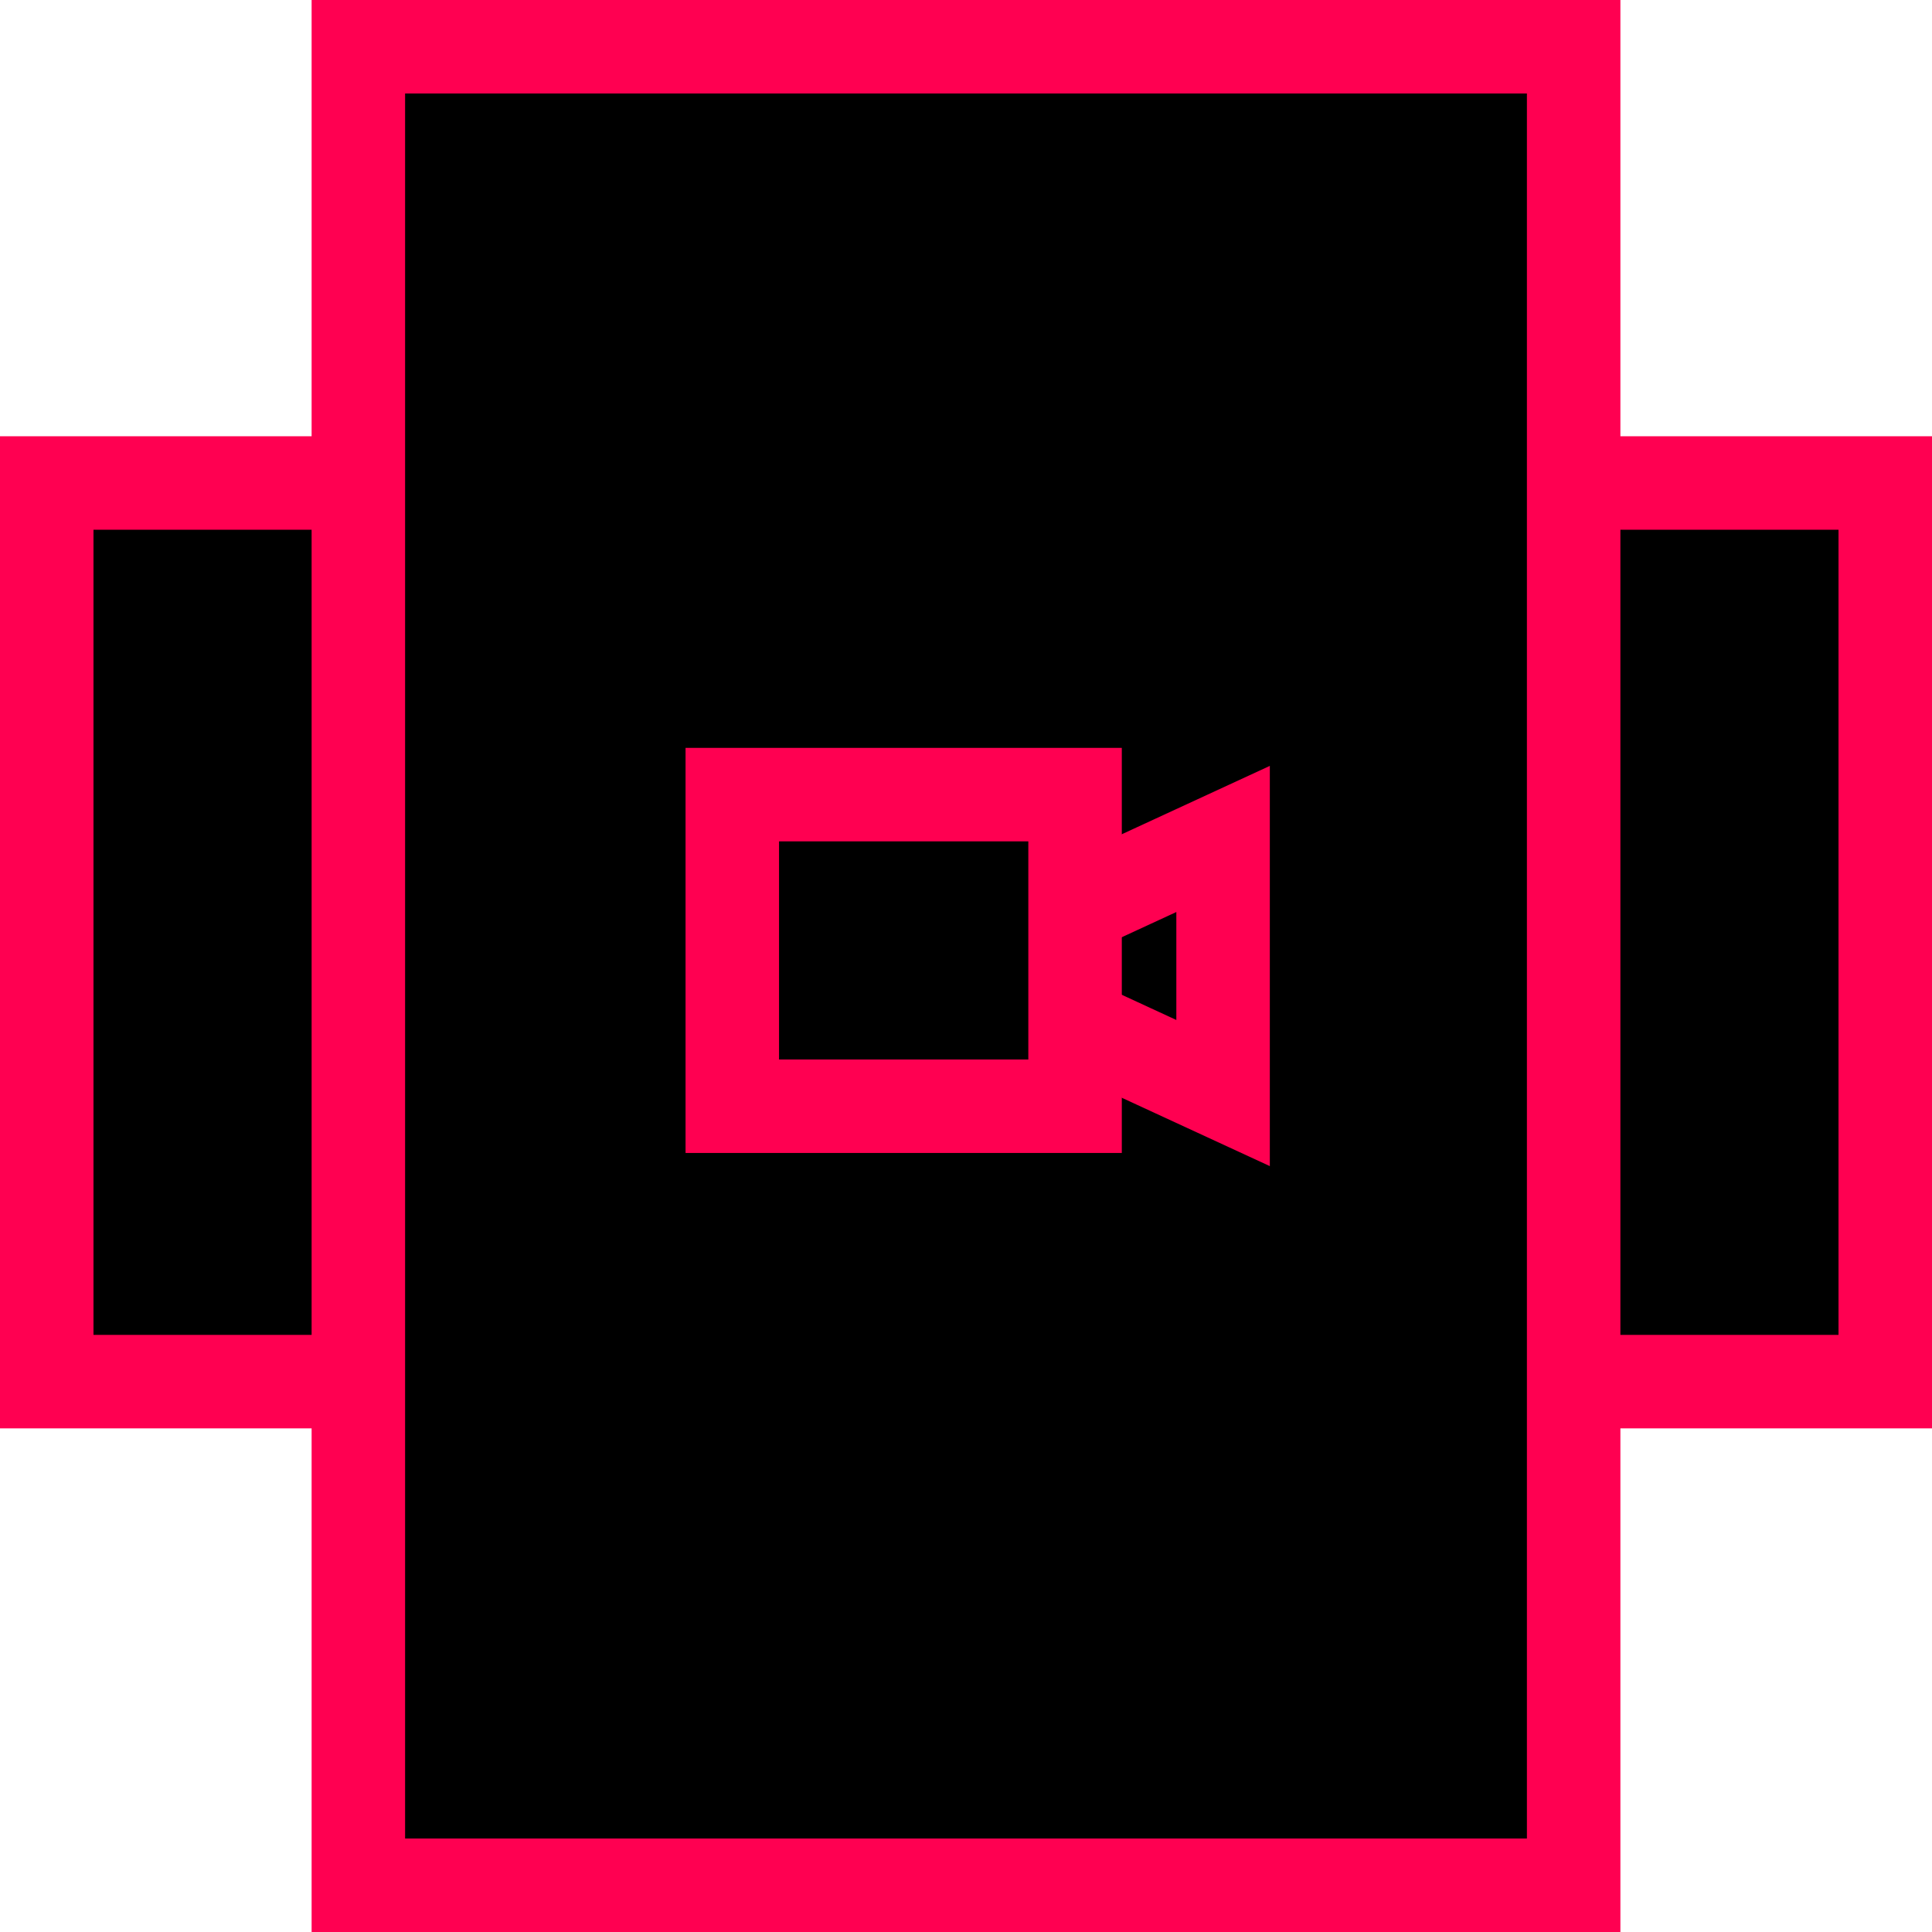
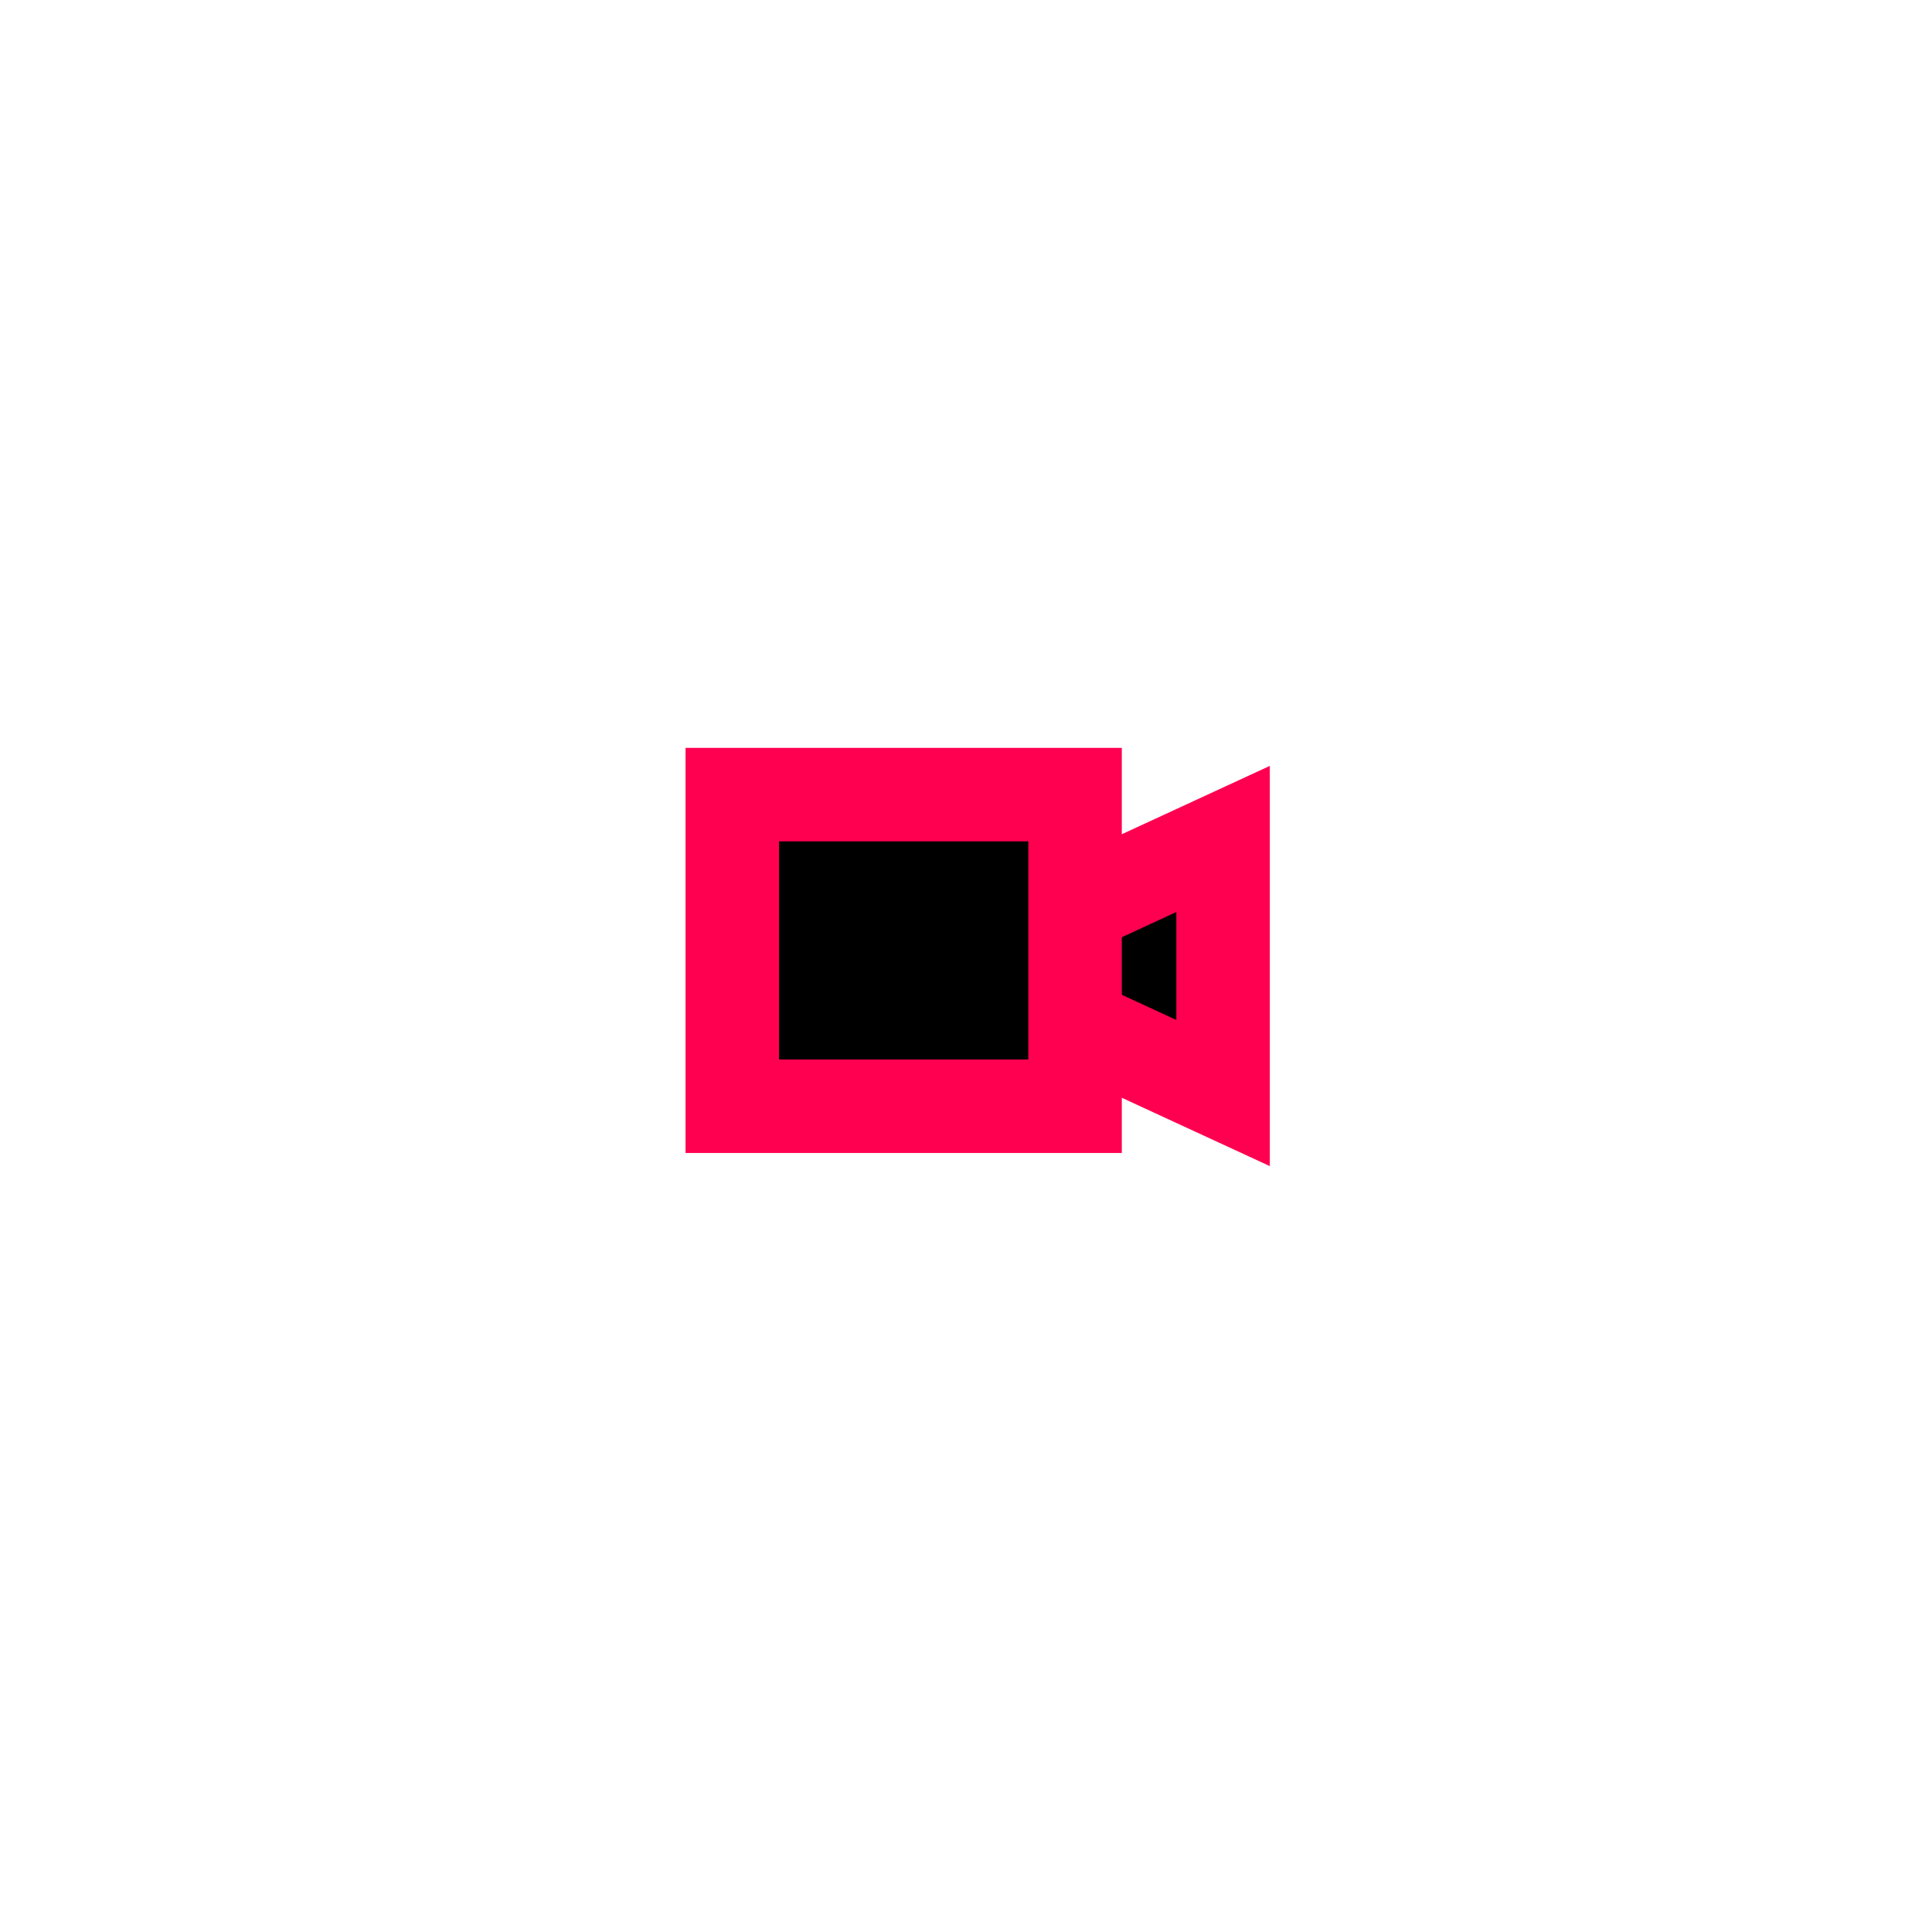
<svg xmlns="http://www.w3.org/2000/svg" width="62" height="62" viewBox="0 0 62 62" fill="none">
-   <rect x="1.5" y="15.5" width="59" height="28.838" fill="black" stroke="#FF0051" stroke-width="3" />
-   <rect x="11.5" y="1.5" width="39" height="59" fill="black" stroke="#FF0051" stroke-width="3" />
  <path d="M33.371 29.638L30.423 31L33.371 32.362L37.121 34.094L39.25 35.077L39.25 32.732L39.25 29.268L39.25 26.923L37.121 27.906L33.371 29.638Z" fill="black" stroke="#FF0051" stroke-width="3" />
  <rect x="23.5" y="25.5" width="11" height="10" fill="black" stroke="#FF0051" stroke-width="3" />
</svg>